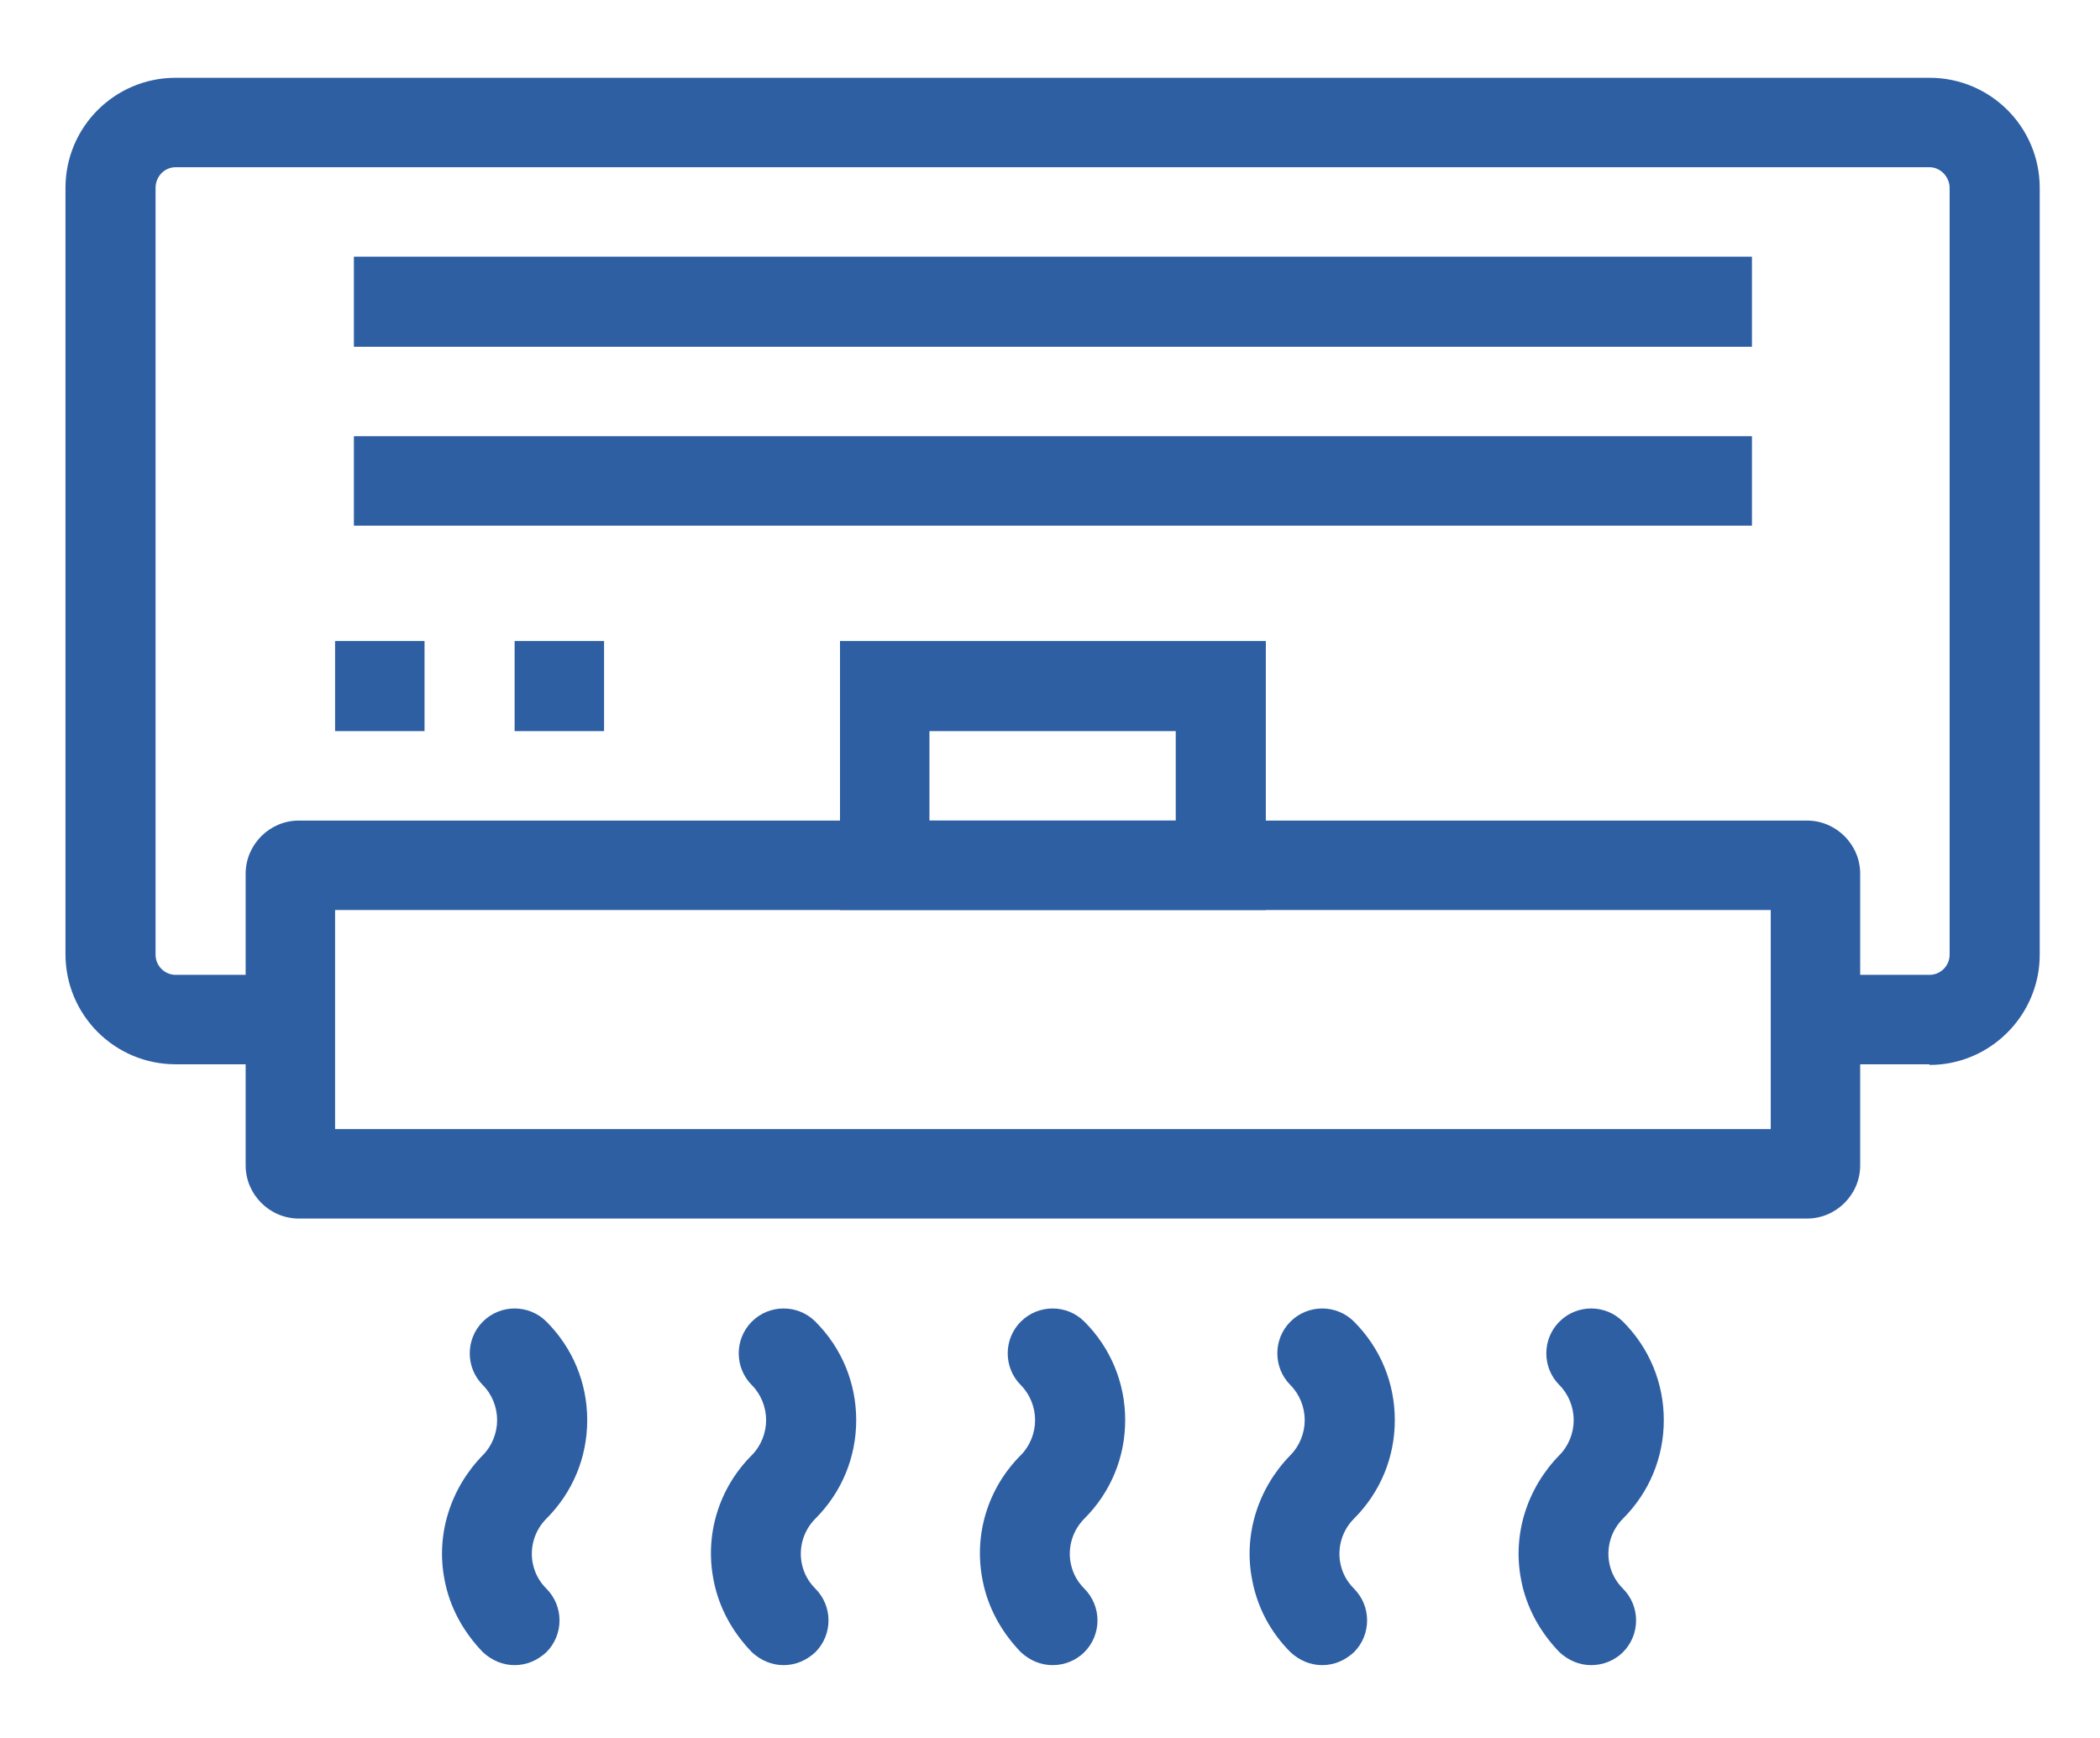
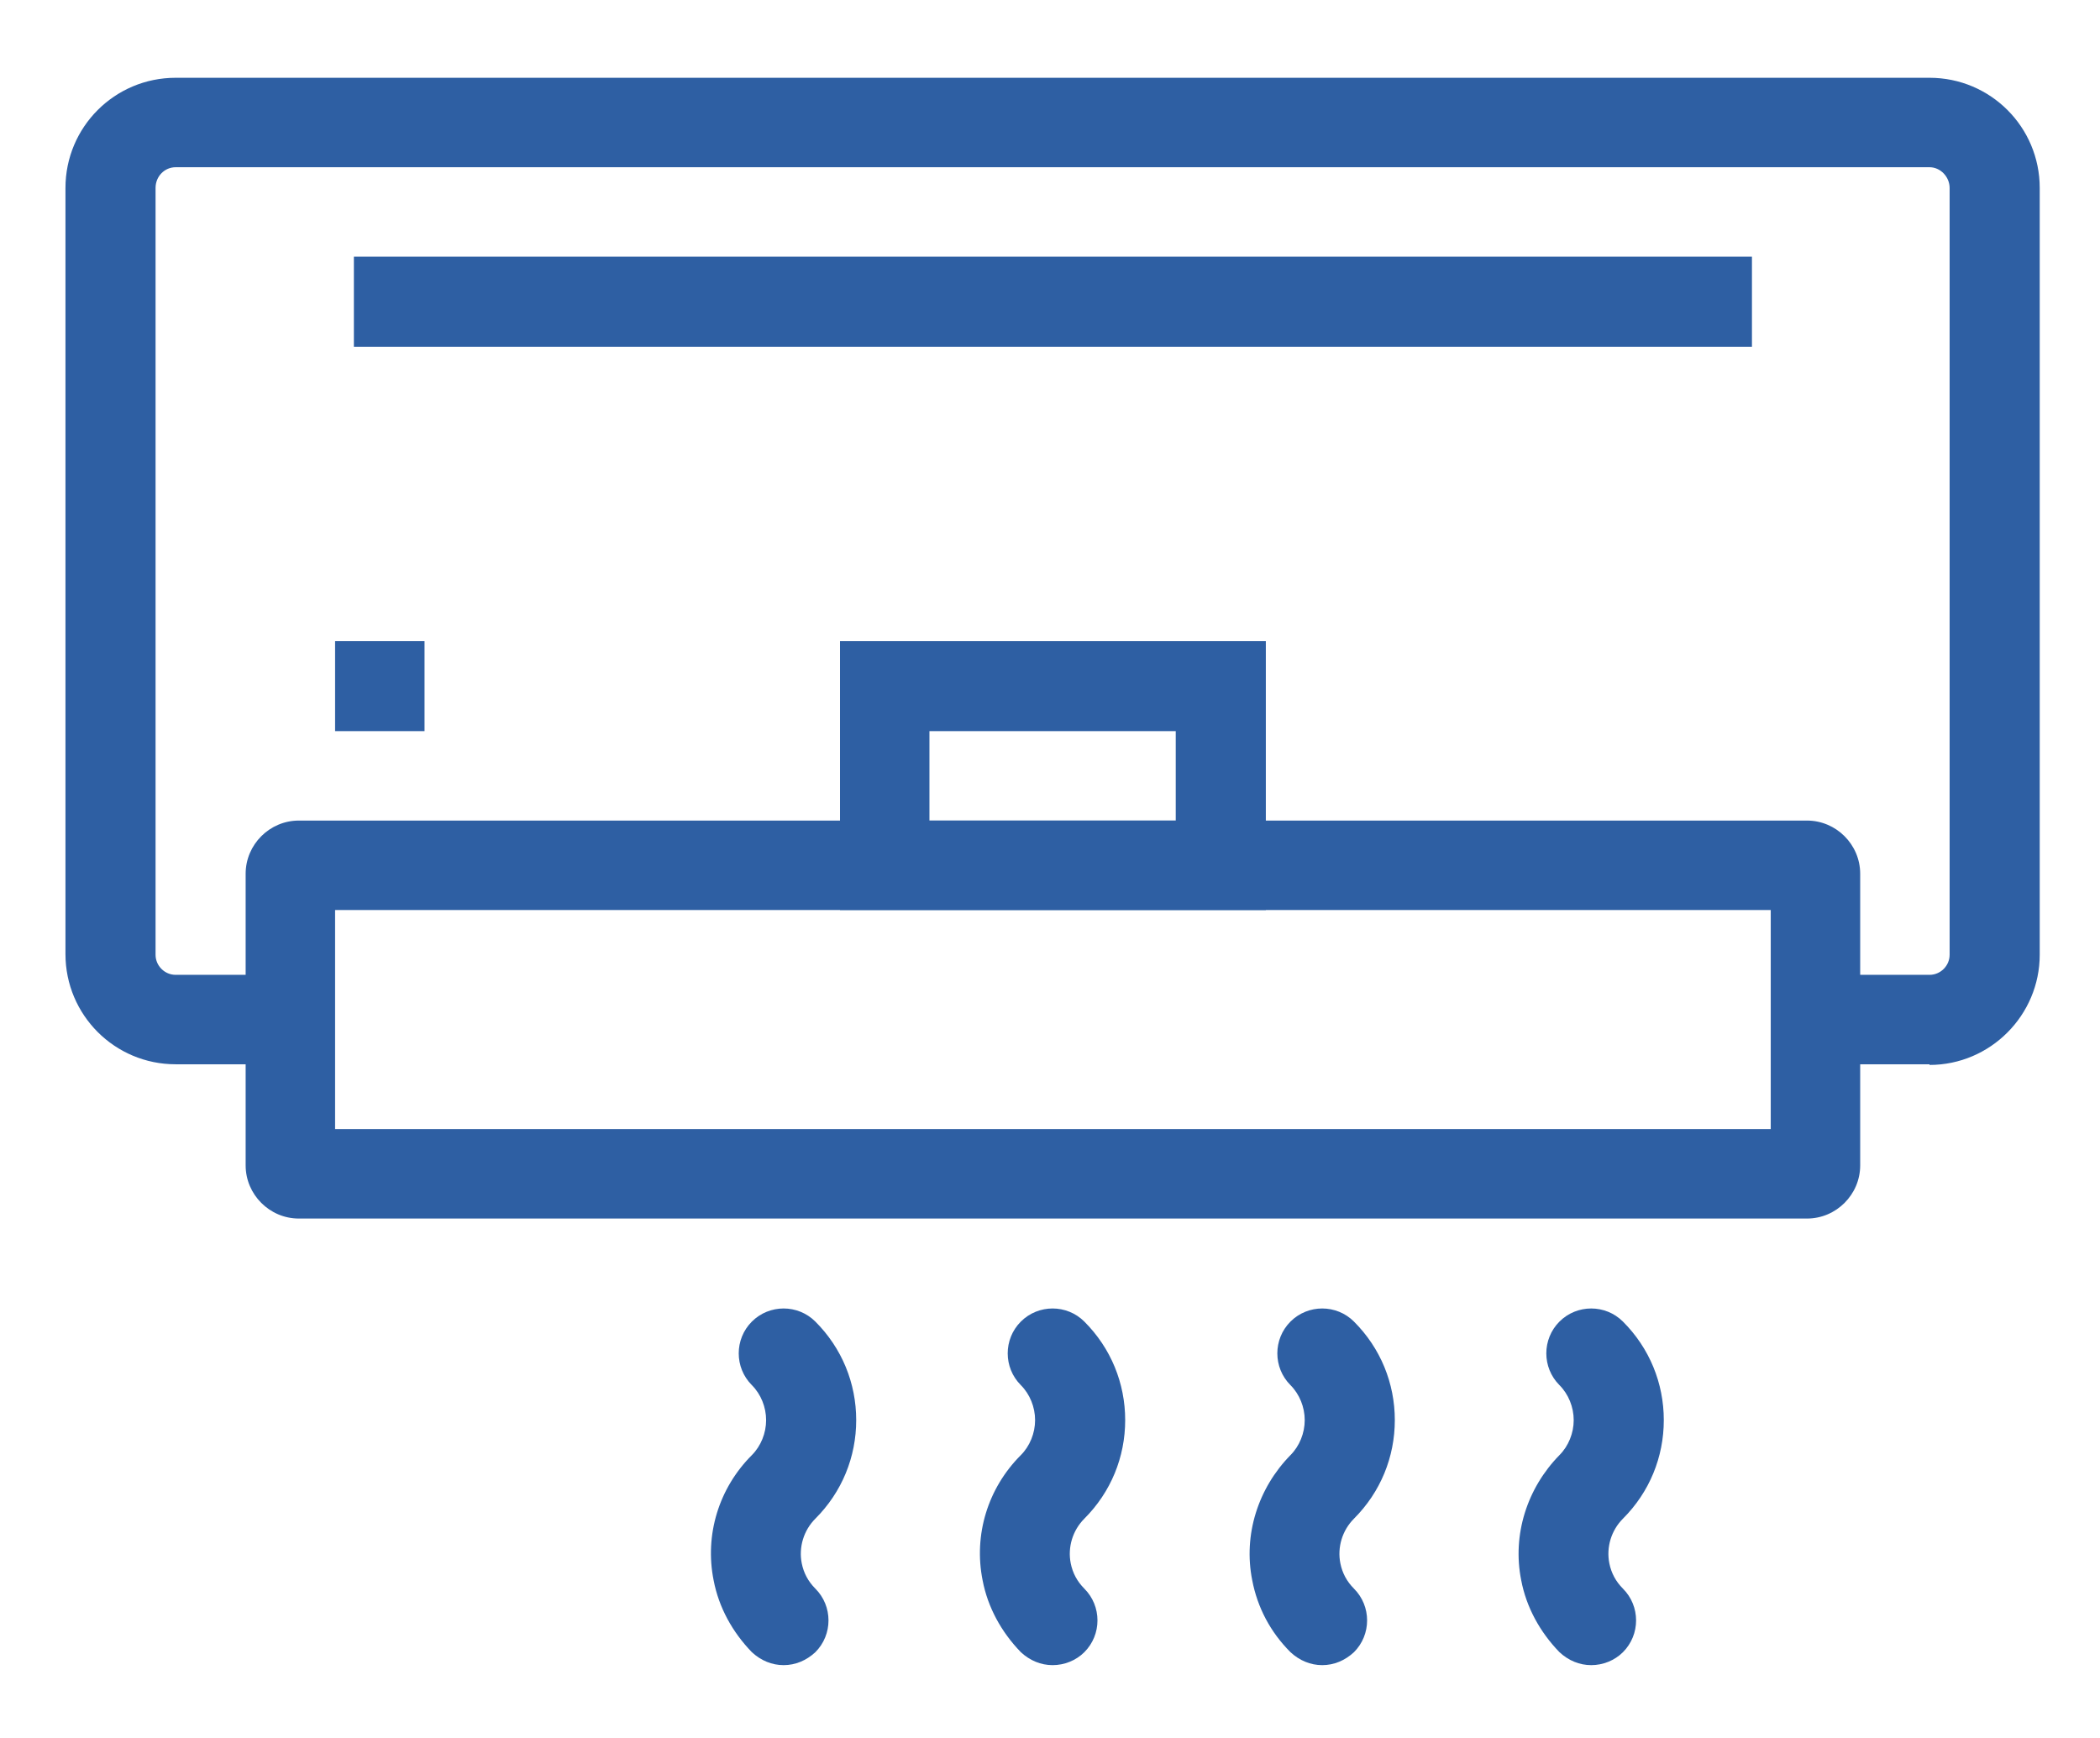
<svg xmlns="http://www.w3.org/2000/svg" id="Layer_1" data-name="Layer 1" viewBox="0 0 32.4 26.81">
  <defs>
    <style>
      .cls-1 {
        fill: none;
      }

      .cls-2 {
        fill: #2e5fa3;
      }
    </style>
  </defs>
  <rect class="cls-1" x="-469.17" y="-428.4" width="612" height="779" />
  <rect class="cls-1" x="-469.17" y="-441.4" width="612" height="792" />
  <path class="cls-2" d="M29.77,16.42h-1.76v-1.38h1.76c.17,0,.31-.14.31-.31V2.9c0-.17-.14-.32-.31-.32H2.71c-.17,0-.31.14-.31.32v11.83c0,.17.14.31.31.31h1.76v1.38h-1.76c-.94,0-1.7-.76-1.7-1.7V2.9c0-.94.76-1.7,1.7-1.7h27.06c.94,0,1.7.76,1.7,1.7v11.83c0,.93-.76,1.7-1.7,1.7" />
  <path class="cls-2" d="M27.88,18.8H4.61c-.45,0-.82-.37-.82-.82v-4.5c0-.45.37-.82.82-.82h23.27c.45,0,.82.37.82.82v4.5c0,.45-.37.82-.82.82M5.17,17.42h22.15v-3.38H5.17v3.38Z" />
  <rect class="cls-2" x="5.17" y="9.89" width="1.38" height="1.39" />
-   <rect class="cls-2" x="7.94" y="9.89" width="1.38" height="1.39" />
  <path class="cls-2" d="M19.53,14.04h-6.57v-4.15h6.57v4.15ZM14.34,12.66h3.8v-1.38h-3.8v1.38Z" />
  <rect class="cls-2" x="5.46" y="3.96" width="21.57" height="1.39" />
-   <rect class="cls-2" x="5.46" y="6.73" width="21.57" height="1.38" />
  <path class="cls-2" d="M16.24,25.69c-.18,0-.35-.07-.49-.2-.3-.31-.51-.69-.59-1.11-.14-.7.08-1.42.59-1.93.14-.14.22-.34.22-.54s-.08-.4-.22-.54c-.27-.27-.27-.71,0-.98.27-.27.71-.27.98,0,.41.41.63.95.63,1.52s-.22,1.11-.63,1.52c-.18.18-.26.44-.21.69.03.15.1.28.21.39.27.27.27.71,0,.98-.13.13-.31.2-.49.2" />
  <path class="cls-2" d="M12.09,25.69c-.18,0-.35-.07-.49-.2-.3-.31-.51-.69-.59-1.11-.14-.7.08-1.42.59-1.93.14-.14.22-.34.22-.54s-.08-.4-.22-.54c-.27-.27-.27-.71,0-.98.27-.27.71-.27.98,0,.41.41.63.95.63,1.52s-.22,1.11-.63,1.52c-.18.18-.26.44-.21.69.03.15.1.28.21.39.27.27.27.71,0,.98-.14.13-.31.2-.49.2" />
-   <path class="cls-2" d="M7.94,25.69c-.18,0-.35-.07-.49-.2-.3-.31-.51-.69-.59-1.11-.14-.7.09-1.42.59-1.93.14-.14.22-.34.22-.54s-.08-.4-.22-.54c-.27-.27-.27-.71,0-.98.27-.27.71-.27.98,0,.41.41.63.95.63,1.52s-.22,1.11-.63,1.52c-.18.18-.26.44-.21.69.03.15.1.28.21.39.27.27.27.71,0,.98-.14.13-.31.2-.49.2" />
  <path class="cls-2" d="M20.4,25.69c-.18,0-.35-.07-.49-.2-.31-.31-.51-.69-.59-1.11-.14-.7.09-1.42.59-1.93.14-.14.22-.34.22-.54s-.08-.4-.22-.54c-.27-.27-.27-.71,0-.98.27-.27.71-.27.98,0,.41.41.63.95.63,1.52s-.22,1.11-.63,1.52c-.18.18-.26.44-.21.69.03.15.1.28.21.39.27.27.27.71,0,.98-.14.13-.31.2-.49.2" />
  <path class="cls-2" d="M24.55,25.69c-.18,0-.35-.07-.49-.2-.3-.31-.51-.69-.59-1.11-.14-.7.09-1.42.59-1.93.14-.14.22-.34.22-.54s-.08-.4-.22-.54c-.27-.27-.27-.71,0-.98.27-.27.71-.27.98,0,.41.41.63.95.63,1.52s-.22,1.11-.63,1.52c-.18.18-.26.44-.21.69.03.15.1.28.21.39.27.27.27.71,0,.98-.13.13-.31.2-.49.2" />
-   <rect class="cls-1" x="-469.17" y="-441.4" width="612" height="792" />
</svg>